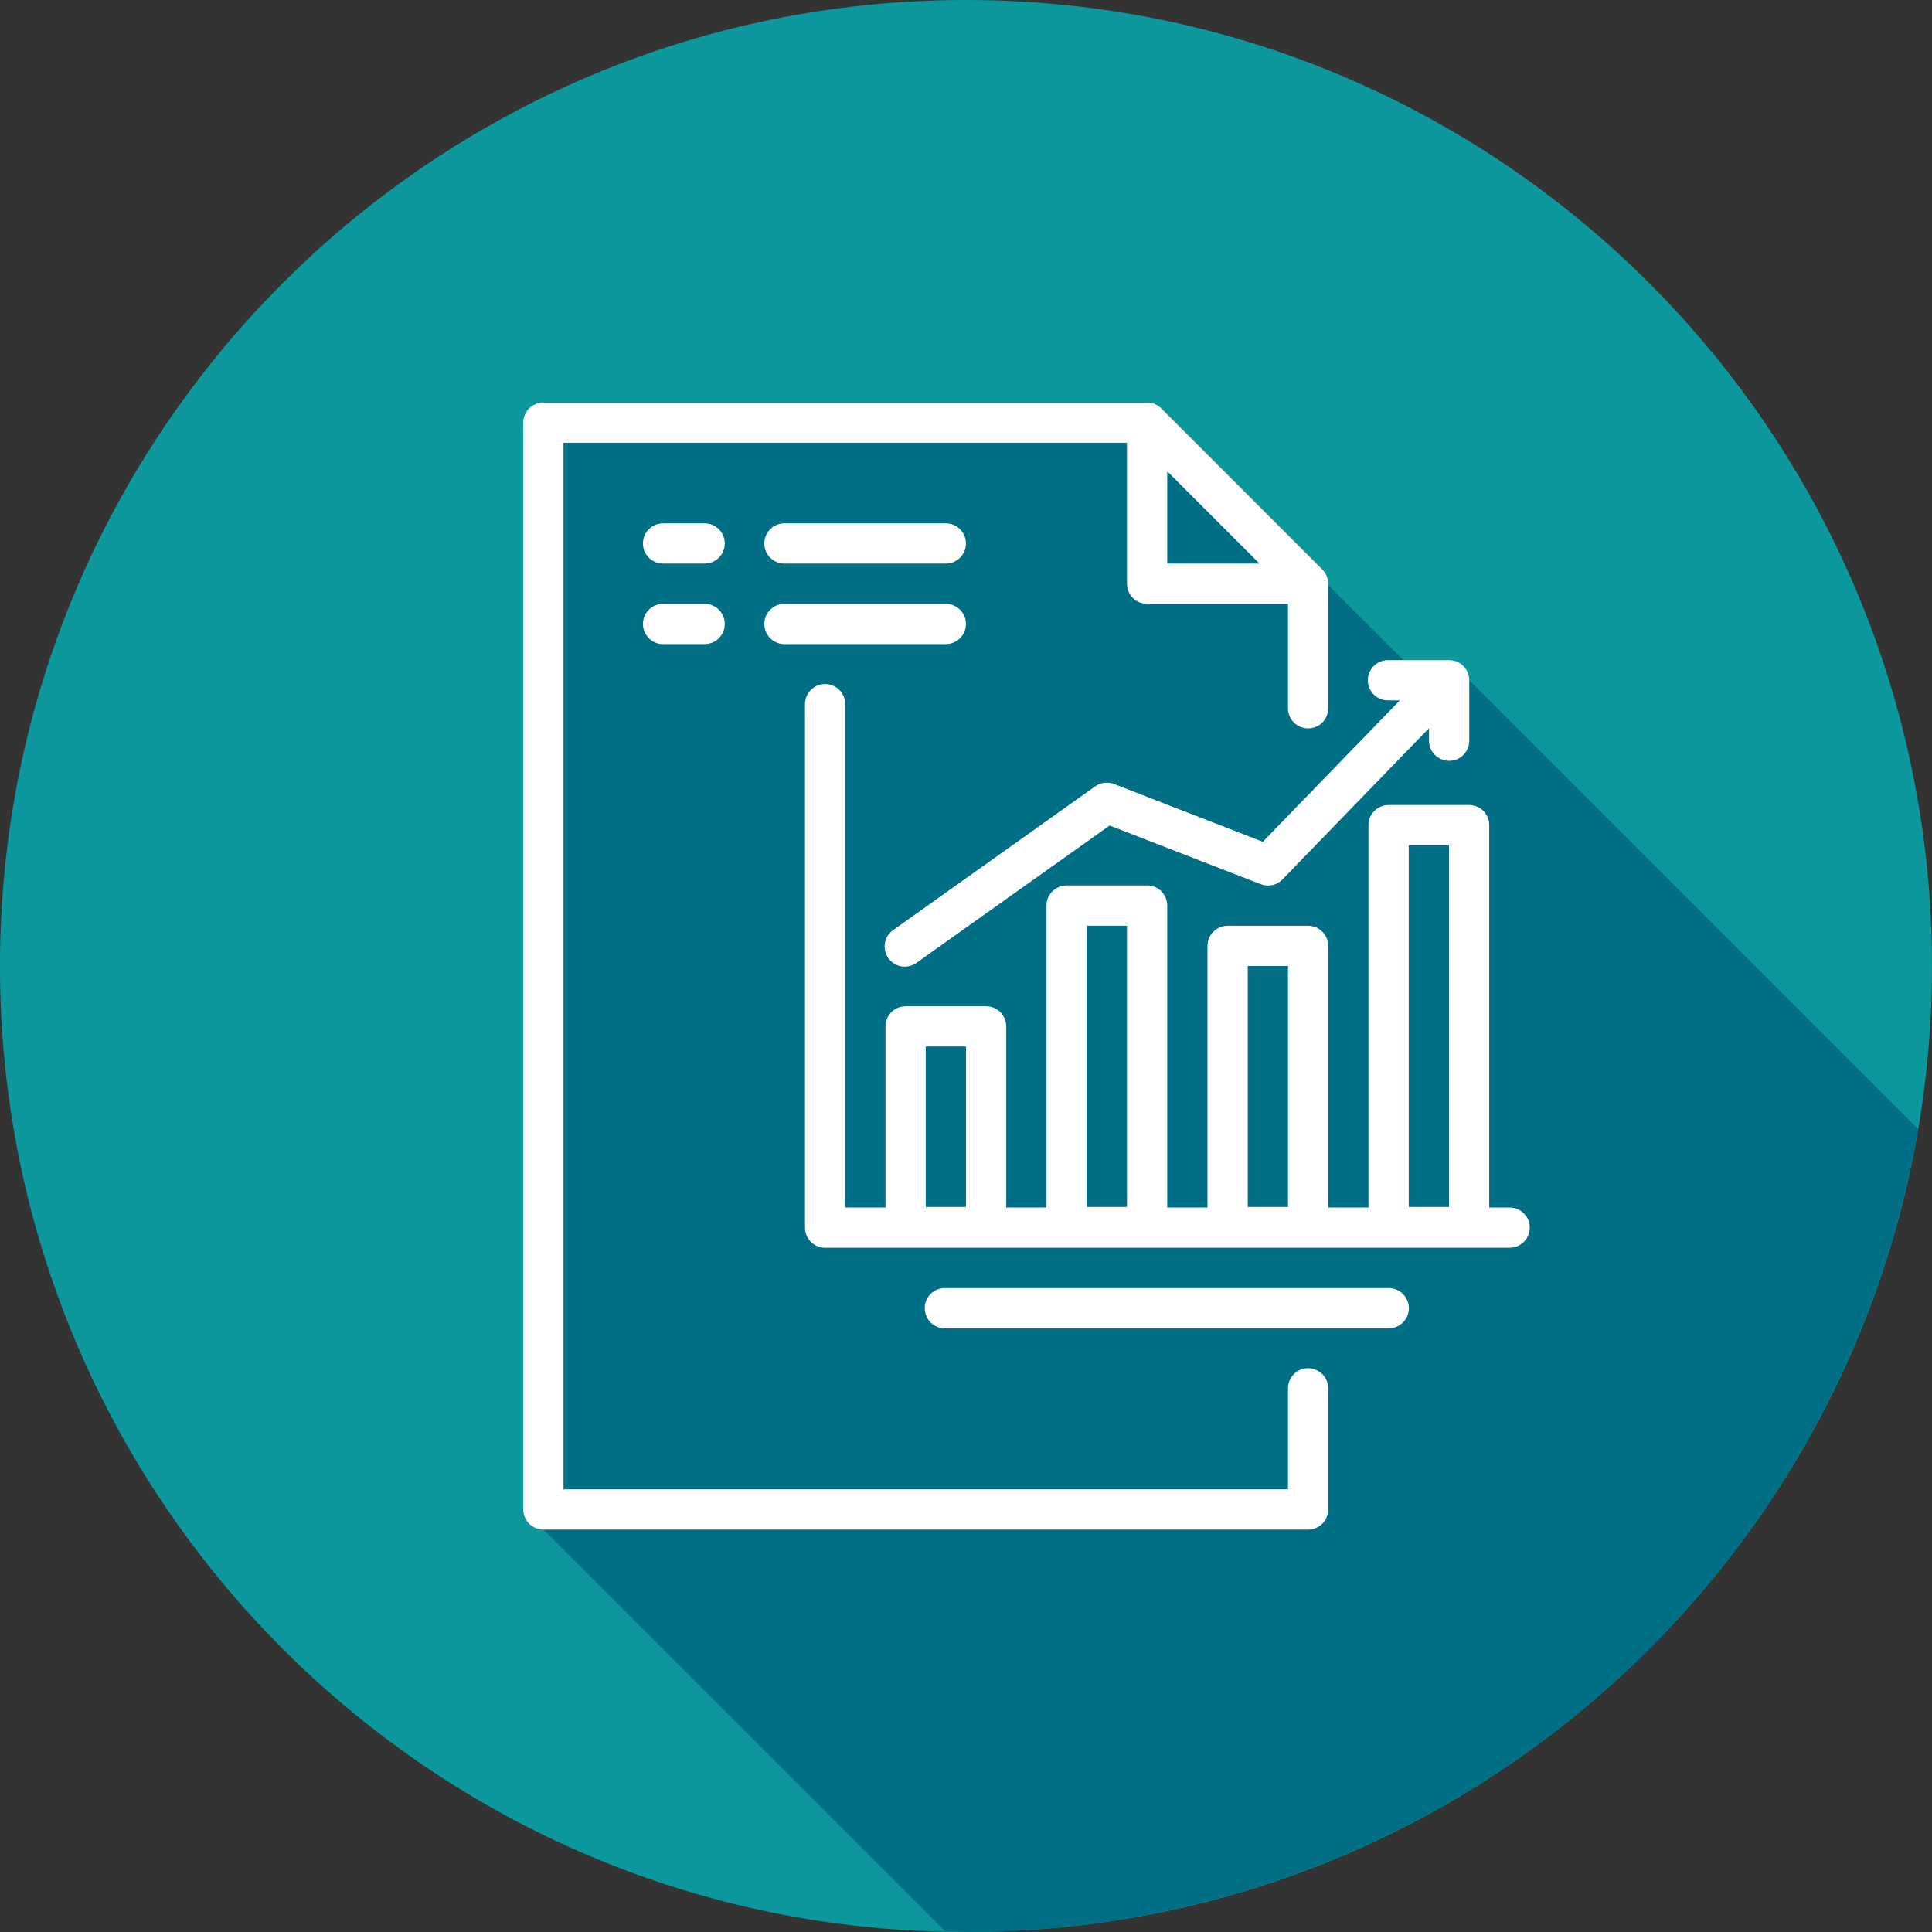
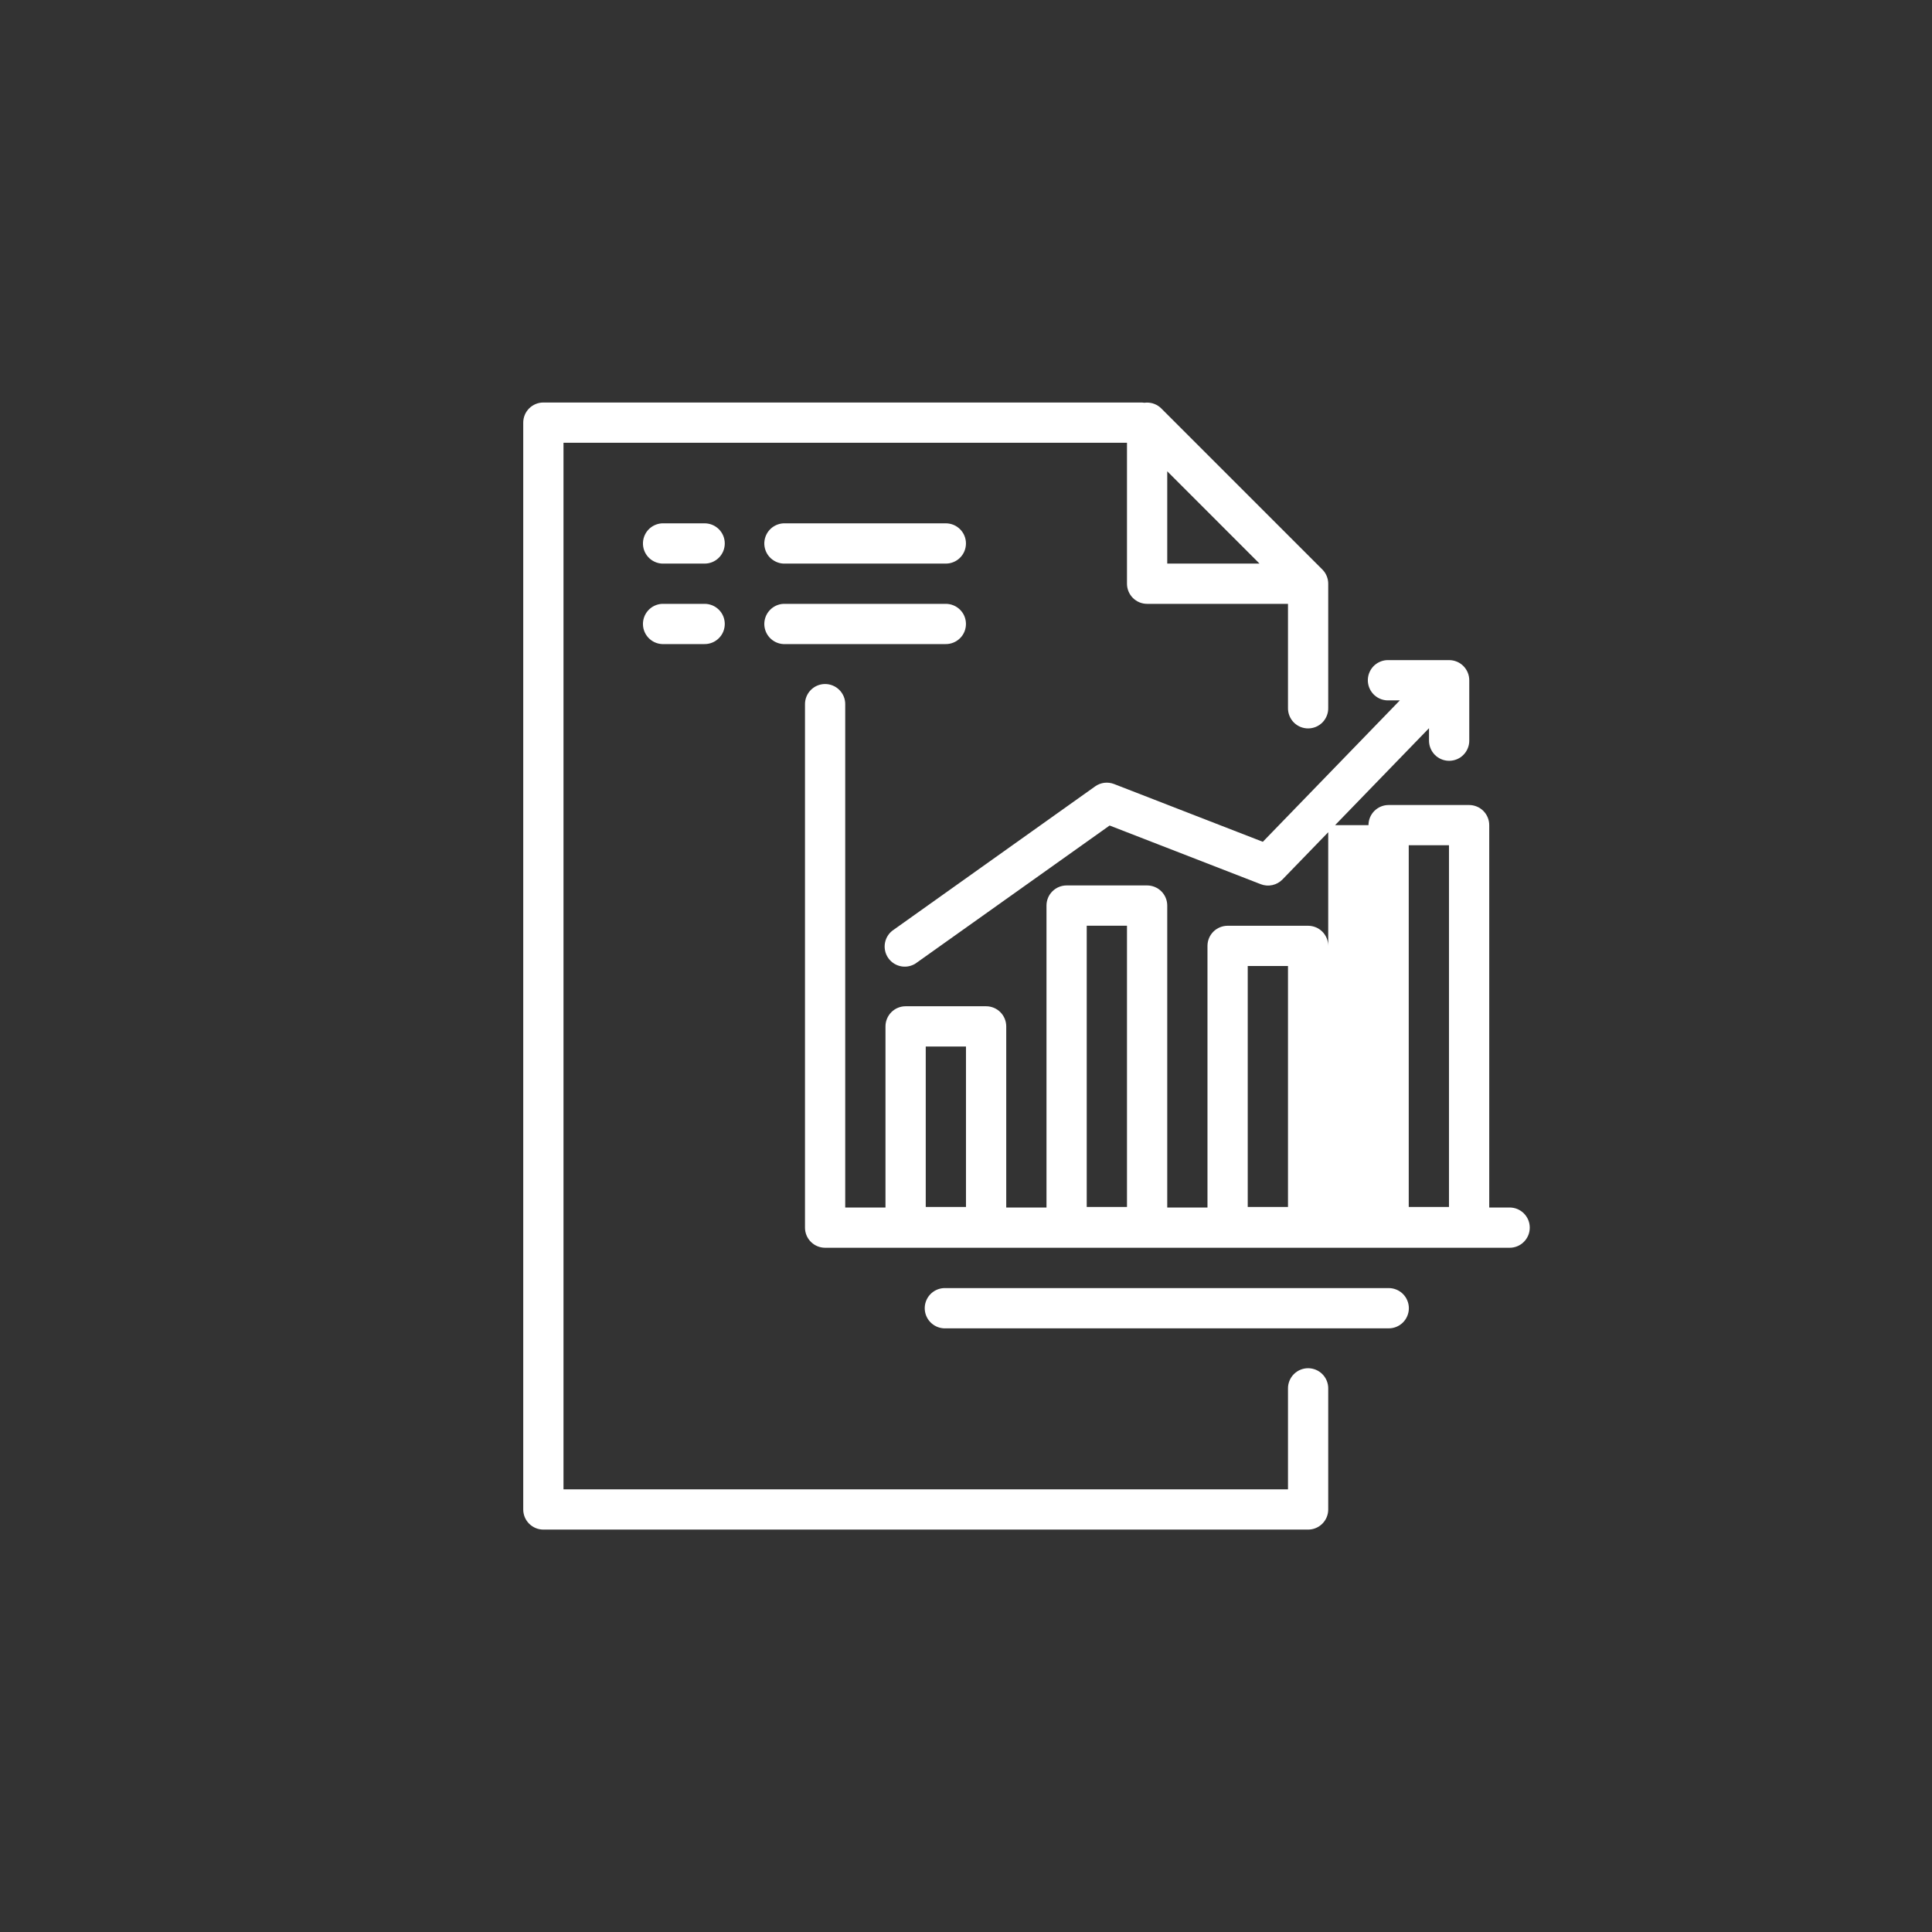
<svg xmlns="http://www.w3.org/2000/svg" width="80" height="80" viewBox="0 0 80 80" fill="none">
  <rect x="0" y="0" width="80" height="80" fill="#333333" stroke="none" />
  <g clip-path="url(#clip0_517_2305)">
-     <path d="M39.999 80.001C62.09 80.001 79.999 62.092 79.999 40.001C79.999 17.909 62.09 0 39.999 0C17.908 0 -0.001 17.909 -0.001 40.001C-0.001 62.092 17.908 80.001 39.999 80.001Z" fill="#0C989D" />
-     <path d="M39.13 79.968C39.42 79.982 39.709 79.993 39.999 80C41.333 80.001 42.666 79.934 43.993 79.802C45.32 79.668 46.639 79.468 47.945 79.203C49.252 78.938 50.545 78.607 51.819 78.213C53.093 77.819 54.347 77.362 55.575 76.843C56.804 76.324 58.005 75.743 59.176 75.104C60.346 74.465 61.483 73.767 62.584 73.014C63.685 72.261 64.747 71.453 65.768 70.593C66.788 69.734 67.765 68.824 68.694 67.868C69.624 66.911 70.505 65.908 71.334 64.863C72.162 63.819 72.938 62.733 73.658 61.611C74.379 60.49 75.042 59.333 75.647 58.145C76.252 56.956 76.798 55.738 77.281 54.496C77.764 53.252 78.185 51.985 78.541 50.7C78.898 49.416 79.19 48.114 79.417 46.8C79.419 46.784 79.421 46.768 79.423 46.752L60.839 28.168C60.839 27.947 60.751 27.735 60.595 27.578C60.439 27.422 60.227 27.334 60.006 27.334H58.111L54.999 24.225C55 24.212 55 24.199 54.999 24.186C55.001 24.075 54.98 23.964 54.938 23.86C54.896 23.757 54.834 23.663 54.755 23.584L48.089 16.918C48.01 16.838 47.916 16.776 47.812 16.734C47.709 16.692 47.598 16.672 47.486 16.673C47.451 16.671 47.415 16.671 47.379 16.673C47.334 16.664 47.288 16.659 47.242 16.657H47.239V16.654H22.499V16.657V16.67C22.278 16.67 22.066 16.758 21.91 16.914C21.754 17.07 21.666 17.282 21.666 17.503V62.503V62.507C21.666 62.728 21.754 62.94 21.91 63.096C22.066 63.252 22.278 63.34 22.499 63.34H22.503L39.13 79.968Z" fill="#006F85" />
-     <path d="M22.499 16.667C22.278 16.667 22.066 16.755 21.91 16.911C21.754 17.067 21.666 17.279 21.666 17.5V62.504C21.666 62.725 21.754 62.937 21.91 63.093C22.066 63.249 22.278 63.337 22.499 63.337H29.479H38.329H54.166C54.387 63.337 54.599 63.249 54.755 63.093C54.911 62.937 54.999 62.725 54.999 62.504V57.5C55.001 57.39 54.98 57.28 54.939 57.178C54.898 57.075 54.837 56.982 54.76 56.904C54.682 56.825 54.59 56.762 54.488 56.72C54.386 56.677 54.276 56.655 54.166 56.655C54.056 56.655 53.946 56.677 53.844 56.72C53.742 56.762 53.65 56.825 53.572 56.904C53.495 56.982 53.434 57.075 53.393 57.178C53.352 57.28 53.331 57.39 53.333 57.5V61.67H38.329H29.479H23.333V18.334H46.666V24.17C46.666 24.391 46.754 24.603 46.91 24.76C47.066 24.916 47.278 25.004 47.499 25.004H53.333V29.157V29.317C53.331 29.427 53.352 29.537 53.393 29.639C53.434 29.742 53.495 29.835 53.572 29.914C53.65 29.992 53.742 30.055 53.844 30.098C53.946 30.14 54.056 30.162 54.166 30.162C54.276 30.162 54.386 30.14 54.488 30.098C54.59 30.055 54.682 29.992 54.76 29.914C54.837 29.835 54.898 29.742 54.939 29.639C54.98 29.537 55.001 29.427 54.999 29.317V29.157V24.222C55 24.209 55 24.196 54.999 24.183C55.001 24.072 54.98 23.961 54.938 23.858C54.897 23.754 54.834 23.66 54.755 23.581L48.089 16.915C48.01 16.835 47.916 16.773 47.812 16.731C47.709 16.689 47.598 16.669 47.486 16.67C47.45 16.67 47.414 16.672 47.379 16.677C47.333 16.67 47.286 16.666 47.239 16.667H22.499ZM48.333 19.515L52.154 23.337H48.333V19.515ZM27.415 21.67C27.194 21.682 26.986 21.78 26.838 21.944C26.69 22.109 26.613 22.325 26.624 22.546C26.635 22.767 26.734 22.974 26.898 23.123C27.062 23.271 27.278 23.348 27.499 23.337H29.166C29.276 23.339 29.386 23.318 29.489 23.277C29.591 23.236 29.684 23.175 29.763 23.097C29.842 23.02 29.904 22.927 29.947 22.825C29.989 22.723 30.011 22.614 30.011 22.504C30.011 22.393 29.989 22.284 29.947 22.182C29.904 22.08 29.842 21.988 29.763 21.91C29.684 21.833 29.591 21.771 29.489 21.73C29.386 21.689 29.276 21.669 29.166 21.67H27.499C27.471 21.669 27.443 21.669 27.415 21.67ZM32.441 21.67C32.331 21.676 32.224 21.703 32.125 21.75C32.026 21.797 31.937 21.863 31.864 21.944C31.79 22.026 31.733 22.121 31.697 22.224C31.66 22.327 31.644 22.436 31.649 22.546C31.655 22.655 31.682 22.763 31.729 22.862C31.776 22.961 31.842 23.049 31.924 23.123C32.005 23.196 32.1 23.253 32.203 23.29C32.306 23.327 32.416 23.343 32.525 23.337H39.153C39.263 23.339 39.373 23.318 39.475 23.277C39.578 23.236 39.671 23.175 39.75 23.097C39.829 23.02 39.891 22.927 39.934 22.825C39.976 22.723 39.998 22.614 39.998 22.504C39.998 22.393 39.976 22.284 39.934 22.182C39.891 22.08 39.829 21.988 39.75 21.91C39.671 21.833 39.578 21.771 39.475 21.73C39.373 21.689 39.263 21.669 39.153 21.67H32.525C32.497 21.669 32.469 21.669 32.441 21.67ZM27.415 25.004C27.194 25.015 26.986 25.113 26.838 25.278C26.69 25.442 26.613 25.658 26.624 25.879C26.635 26.1 26.734 26.308 26.898 26.456C27.062 26.605 27.278 26.681 27.499 26.67H29.166C29.276 26.672 29.386 26.651 29.489 26.61C29.591 26.569 29.684 26.508 29.763 26.43C29.842 26.353 29.904 26.261 29.947 26.159C29.989 26.057 30.011 25.947 30.011 25.837C30.011 25.727 29.989 25.617 29.947 25.515C29.904 25.413 29.842 25.321 29.763 25.244C29.684 25.166 29.591 25.105 29.489 25.064C29.386 25.023 29.276 25.002 29.166 25.004H27.499C27.471 25.002 27.443 25.002 27.415 25.004ZM32.441 25.004C32.331 25.009 32.224 25.036 32.125 25.083C32.026 25.13 31.937 25.196 31.864 25.278C31.79 25.359 31.733 25.454 31.697 25.557C31.66 25.66 31.644 25.77 31.649 25.879C31.655 25.989 31.682 26.096 31.729 26.195C31.776 26.294 31.842 26.383 31.924 26.456C32.005 26.53 32.1 26.586 32.203 26.623C32.306 26.66 32.416 26.676 32.525 26.67H39.153C39.263 26.672 39.373 26.651 39.475 26.61C39.578 26.569 39.671 26.508 39.75 26.43C39.829 26.353 39.891 26.261 39.934 26.159C39.976 26.057 39.998 25.947 39.998 25.837C39.998 25.727 39.976 25.617 39.934 25.515C39.891 25.413 39.829 25.321 39.75 25.244C39.671 25.166 39.578 25.105 39.475 25.064C39.373 25.023 39.263 25.002 39.153 25.004H32.525C32.497 25.002 32.469 25.002 32.441 25.004ZM57.431 27.334C57.21 27.346 57.003 27.444 56.854 27.608C56.706 27.773 56.629 27.989 56.64 28.21C56.652 28.431 56.75 28.638 56.914 28.787C57.078 28.935 57.295 29.012 57.516 29.001H57.965L52.291 34.857L46.132 32.465C46.004 32.415 45.864 32.398 45.728 32.414C45.591 32.431 45.46 32.482 45.348 32.562L37.018 38.49C36.922 38.551 36.84 38.63 36.776 38.723C36.712 38.817 36.668 38.922 36.647 39.033C36.625 39.144 36.626 39.258 36.65 39.369C36.673 39.479 36.719 39.584 36.785 39.676C36.85 39.768 36.934 39.846 37.03 39.905C37.127 39.964 37.234 40.002 37.346 40.019C37.458 40.035 37.572 40.028 37.681 39.998C37.79 39.969 37.892 39.917 37.981 39.847L45.947 34.183L52.203 36.612C52.356 36.672 52.523 36.685 52.684 36.65C52.844 36.615 52.99 36.534 53.105 36.416L59.172 30.153V30.658C59.171 30.768 59.191 30.878 59.233 30.98C59.274 31.083 59.335 31.176 59.412 31.255C59.49 31.334 59.582 31.396 59.684 31.439C59.786 31.481 59.895 31.503 60.006 31.503C60.116 31.503 60.226 31.481 60.328 31.439C60.429 31.396 60.522 31.334 60.599 31.255C60.677 31.176 60.738 31.083 60.779 30.98C60.82 30.878 60.841 30.768 60.839 30.658V28.168C60.839 27.947 60.751 27.735 60.595 27.578C60.439 27.422 60.227 27.334 60.006 27.334H57.516C57.487 27.333 57.459 27.333 57.431 27.334L57.431 27.334ZM34.153 28.324C33.933 28.327 33.722 28.418 33.569 28.576C33.415 28.734 33.33 28.947 33.333 29.167V50.834C33.333 51.055 33.42 51.267 33.577 51.423C33.733 51.579 33.945 51.667 34.166 51.667H62.499C62.61 51.669 62.719 51.648 62.822 51.607C62.924 51.566 63.018 51.505 63.096 51.427C63.175 51.35 63.237 51.257 63.28 51.155C63.323 51.053 63.344 50.944 63.344 50.834C63.344 50.723 63.323 50.614 63.28 50.512C63.237 50.41 63.175 50.318 63.096 50.24C63.018 50.163 62.924 50.102 62.822 50.06C62.719 50.019 62.61 49.999 62.499 50H61.666V34.167C61.666 33.946 61.578 33.734 61.422 33.578C61.266 33.422 61.054 33.334 60.833 33.334H57.499C57.278 33.334 57.066 33.422 56.91 33.578C56.754 33.734 56.666 33.946 56.666 34.167V50H54.999V39.167C54.999 38.946 54.911 38.734 54.755 38.578C54.599 38.422 54.387 38.334 54.166 38.334H50.833C50.612 38.334 50.4 38.422 50.243 38.578C50.087 38.734 49.999 38.946 49.999 39.167V50H48.333V37.497C48.333 37.276 48.245 37.064 48.089 36.908C47.932 36.752 47.72 36.664 47.499 36.664H44.166C43.945 36.664 43.733 36.752 43.577 36.908C43.42 37.064 43.333 37.276 43.333 37.497V50H41.666V42.5C41.666 42.279 41.578 42.068 41.422 41.911C41.266 41.755 41.054 41.667 40.833 41.667H37.499C37.278 41.667 37.066 41.755 36.91 41.911C36.754 42.068 36.666 42.279 36.666 42.5V50H34.999V29.167C35.001 29.056 34.98 28.945 34.938 28.842C34.895 28.739 34.833 28.645 34.754 28.567C34.675 28.488 34.581 28.426 34.478 28.385C34.375 28.343 34.264 28.322 34.153 28.324ZM58.333 35H59.999V49.978H58.333V35ZM44.999 38.331H46.666V49.978H44.999V38.331ZM51.666 40H53.333V49.978H51.666V40ZM38.333 43.334H39.999V49.978H38.333V43.334ZM39.085 53.337C38.864 53.348 38.656 53.446 38.507 53.61C38.359 53.774 38.281 53.99 38.292 54.211C38.303 54.432 38.401 54.64 38.565 54.788C38.729 54.937 38.945 55.014 39.166 55.004H57.493C57.603 55.005 57.713 54.985 57.815 54.944C57.918 54.903 58.011 54.841 58.09 54.764C58.168 54.686 58.231 54.594 58.273 54.492C58.316 54.39 58.338 54.281 58.338 54.17C58.338 54.06 58.316 53.951 58.273 53.849C58.231 53.747 58.168 53.654 58.09 53.577C58.011 53.499 57.918 53.438 57.815 53.397C57.713 53.356 57.603 53.335 57.493 53.337H39.166C39.139 53.336 39.112 53.336 39.085 53.337Z" fill="white" />
+     <path d="M22.499 16.667C22.278 16.667 22.066 16.755 21.91 16.911C21.754 17.067 21.666 17.279 21.666 17.5V62.504C21.666 62.725 21.754 62.937 21.91 63.093C22.066 63.249 22.278 63.337 22.499 63.337H29.479H38.329H54.166C54.387 63.337 54.599 63.249 54.755 63.093C54.911 62.937 54.999 62.725 54.999 62.504V57.5C55.001 57.39 54.98 57.28 54.939 57.178C54.898 57.075 54.837 56.982 54.76 56.904C54.682 56.825 54.59 56.762 54.488 56.72C54.386 56.677 54.276 56.655 54.166 56.655C54.056 56.655 53.946 56.677 53.844 56.72C53.742 56.762 53.65 56.825 53.572 56.904C53.495 56.982 53.434 57.075 53.393 57.178C53.352 57.28 53.331 57.39 53.333 57.5V61.67H38.329H29.479H23.333V18.334H46.666V24.17C46.666 24.391 46.754 24.603 46.91 24.76C47.066 24.916 47.278 25.004 47.499 25.004H53.333V29.157V29.317C53.331 29.427 53.352 29.537 53.393 29.639C53.434 29.742 53.495 29.835 53.572 29.914C53.65 29.992 53.742 30.055 53.844 30.098C53.946 30.14 54.056 30.162 54.166 30.162C54.276 30.162 54.386 30.14 54.488 30.098C54.59 30.055 54.682 29.992 54.76 29.914C54.837 29.835 54.898 29.742 54.939 29.639C54.98 29.537 55.001 29.427 54.999 29.317V29.157V24.222C55 24.209 55 24.196 54.999 24.183C55.001 24.072 54.98 23.961 54.938 23.858C54.897 23.754 54.834 23.66 54.755 23.581L48.089 16.915C48.01 16.835 47.916 16.773 47.812 16.731C47.709 16.689 47.598 16.669 47.486 16.67C47.45 16.67 47.414 16.672 47.379 16.677C47.333 16.67 47.286 16.666 47.239 16.667H22.499ZM48.333 19.515L52.154 23.337H48.333V19.515ZM27.415 21.67C27.194 21.682 26.986 21.78 26.838 21.944C26.69 22.109 26.613 22.325 26.624 22.546C26.635 22.767 26.734 22.974 26.898 23.123C27.062 23.271 27.278 23.348 27.499 23.337H29.166C29.276 23.339 29.386 23.318 29.489 23.277C29.591 23.236 29.684 23.175 29.763 23.097C29.842 23.02 29.904 22.927 29.947 22.825C29.989 22.723 30.011 22.614 30.011 22.504C30.011 22.393 29.989 22.284 29.947 22.182C29.904 22.08 29.842 21.988 29.763 21.91C29.684 21.833 29.591 21.771 29.489 21.73C29.386 21.689 29.276 21.669 29.166 21.67H27.499C27.471 21.669 27.443 21.669 27.415 21.67ZM32.441 21.67C32.331 21.676 32.224 21.703 32.125 21.75C32.026 21.797 31.937 21.863 31.864 21.944C31.79 22.026 31.733 22.121 31.697 22.224C31.66 22.327 31.644 22.436 31.649 22.546C31.655 22.655 31.682 22.763 31.729 22.862C31.776 22.961 31.842 23.049 31.924 23.123C32.005 23.196 32.1 23.253 32.203 23.29C32.306 23.327 32.416 23.343 32.525 23.337H39.153C39.263 23.339 39.373 23.318 39.475 23.277C39.578 23.236 39.671 23.175 39.75 23.097C39.829 23.02 39.891 22.927 39.934 22.825C39.976 22.723 39.998 22.614 39.998 22.504C39.998 22.393 39.976 22.284 39.934 22.182C39.891 22.08 39.829 21.988 39.75 21.91C39.671 21.833 39.578 21.771 39.475 21.73C39.373 21.689 39.263 21.669 39.153 21.67H32.525C32.497 21.669 32.469 21.669 32.441 21.67ZM27.415 25.004C27.194 25.015 26.986 25.113 26.838 25.278C26.69 25.442 26.613 25.658 26.624 25.879C26.635 26.1 26.734 26.308 26.898 26.456C27.062 26.605 27.278 26.681 27.499 26.67H29.166C29.276 26.672 29.386 26.651 29.489 26.61C29.591 26.569 29.684 26.508 29.763 26.43C29.842 26.353 29.904 26.261 29.947 26.159C29.989 26.057 30.011 25.947 30.011 25.837C30.011 25.727 29.989 25.617 29.947 25.515C29.904 25.413 29.842 25.321 29.763 25.244C29.684 25.166 29.591 25.105 29.489 25.064C29.386 25.023 29.276 25.002 29.166 25.004H27.499C27.471 25.002 27.443 25.002 27.415 25.004ZM32.441 25.004C32.331 25.009 32.224 25.036 32.125 25.083C32.026 25.13 31.937 25.196 31.864 25.278C31.79 25.359 31.733 25.454 31.697 25.557C31.66 25.66 31.644 25.77 31.649 25.879C31.655 25.989 31.682 26.096 31.729 26.195C31.776 26.294 31.842 26.383 31.924 26.456C32.005 26.53 32.1 26.586 32.203 26.623C32.306 26.66 32.416 26.676 32.525 26.67H39.153C39.263 26.672 39.373 26.651 39.475 26.61C39.578 26.569 39.671 26.508 39.75 26.43C39.829 26.353 39.891 26.261 39.934 26.159C39.976 26.057 39.998 25.947 39.998 25.837C39.998 25.727 39.976 25.617 39.934 25.515C39.891 25.413 39.829 25.321 39.75 25.244C39.671 25.166 39.578 25.105 39.475 25.064C39.373 25.023 39.263 25.002 39.153 25.004H32.525C32.497 25.002 32.469 25.002 32.441 25.004ZM57.431 27.334C57.21 27.346 57.003 27.444 56.854 27.608C56.706 27.773 56.629 27.989 56.64 28.21C56.652 28.431 56.75 28.638 56.914 28.787C57.078 28.935 57.295 29.012 57.516 29.001H57.965L52.291 34.857L46.132 32.465C46.004 32.415 45.864 32.398 45.728 32.414C45.591 32.431 45.46 32.482 45.348 32.562L37.018 38.49C36.922 38.551 36.84 38.63 36.776 38.723C36.712 38.817 36.668 38.922 36.647 39.033C36.625 39.144 36.626 39.258 36.65 39.369C36.673 39.479 36.719 39.584 36.785 39.676C36.85 39.768 36.934 39.846 37.03 39.905C37.127 39.964 37.234 40.002 37.346 40.019C37.458 40.035 37.572 40.028 37.681 39.998C37.79 39.969 37.892 39.917 37.981 39.847L45.947 34.183L52.203 36.612C52.356 36.672 52.523 36.685 52.684 36.65C52.844 36.615 52.99 36.534 53.105 36.416L59.172 30.153V30.658C59.171 30.768 59.191 30.878 59.233 30.98C59.274 31.083 59.335 31.176 59.412 31.255C59.49 31.334 59.582 31.396 59.684 31.439C59.786 31.481 59.895 31.503 60.006 31.503C60.116 31.503 60.226 31.481 60.328 31.439C60.429 31.396 60.522 31.334 60.599 31.255C60.677 31.176 60.738 31.083 60.779 30.98C60.82 30.878 60.841 30.768 60.839 30.658V28.168C60.839 27.947 60.751 27.735 60.595 27.578C60.439 27.422 60.227 27.334 60.006 27.334H57.516C57.487 27.333 57.459 27.333 57.431 27.334L57.431 27.334ZM34.153 28.324C33.933 28.327 33.722 28.418 33.569 28.576C33.415 28.734 33.33 28.947 33.333 29.167V50.834C33.333 51.055 33.42 51.267 33.577 51.423C33.733 51.579 33.945 51.667 34.166 51.667H62.499C62.61 51.669 62.719 51.648 62.822 51.607C62.924 51.566 63.018 51.505 63.096 51.427C63.175 51.35 63.237 51.257 63.28 51.155C63.323 51.053 63.344 50.944 63.344 50.834C63.344 50.723 63.323 50.614 63.28 50.512C63.237 50.41 63.175 50.318 63.096 50.24C63.018 50.163 62.924 50.102 62.822 50.06C62.719 50.019 62.61 49.999 62.499 50H61.666V34.167C61.666 33.946 61.578 33.734 61.422 33.578C61.266 33.422 61.054 33.334 60.833 33.334H57.499C57.278 33.334 57.066 33.422 56.91 33.578C56.754 33.734 56.666 33.946 56.666 34.167H54.999V39.167C54.999 38.946 54.911 38.734 54.755 38.578C54.599 38.422 54.387 38.334 54.166 38.334H50.833C50.612 38.334 50.4 38.422 50.243 38.578C50.087 38.734 49.999 38.946 49.999 39.167V50H48.333V37.497C48.333 37.276 48.245 37.064 48.089 36.908C47.932 36.752 47.72 36.664 47.499 36.664H44.166C43.945 36.664 43.733 36.752 43.577 36.908C43.42 37.064 43.333 37.276 43.333 37.497V50H41.666V42.5C41.666 42.279 41.578 42.068 41.422 41.911C41.266 41.755 41.054 41.667 40.833 41.667H37.499C37.278 41.667 37.066 41.755 36.91 41.911C36.754 42.068 36.666 42.279 36.666 42.5V50H34.999V29.167C35.001 29.056 34.98 28.945 34.938 28.842C34.895 28.739 34.833 28.645 34.754 28.567C34.675 28.488 34.581 28.426 34.478 28.385C34.375 28.343 34.264 28.322 34.153 28.324ZM58.333 35H59.999V49.978H58.333V35ZM44.999 38.331H46.666V49.978H44.999V38.331ZM51.666 40H53.333V49.978H51.666V40ZM38.333 43.334H39.999V49.978H38.333V43.334ZM39.085 53.337C38.864 53.348 38.656 53.446 38.507 53.61C38.359 53.774 38.281 53.99 38.292 54.211C38.303 54.432 38.401 54.64 38.565 54.788C38.729 54.937 38.945 55.014 39.166 55.004H57.493C57.603 55.005 57.713 54.985 57.815 54.944C57.918 54.903 58.011 54.841 58.09 54.764C58.168 54.686 58.231 54.594 58.273 54.492C58.316 54.39 58.338 54.281 58.338 54.17C58.338 54.06 58.316 53.951 58.273 53.849C58.231 53.747 58.168 53.654 58.09 53.577C58.011 53.499 57.918 53.438 57.815 53.397C57.713 53.356 57.603 53.335 57.493 53.337H39.166C39.139 53.336 39.112 53.336 39.085 53.337Z" fill="white" />
  </g>
  <defs>
    <clipPath id="clip0_517_2305">
      <rect width="80" height="80" fill="white" />
    </clipPath>
  </defs>
</svg>